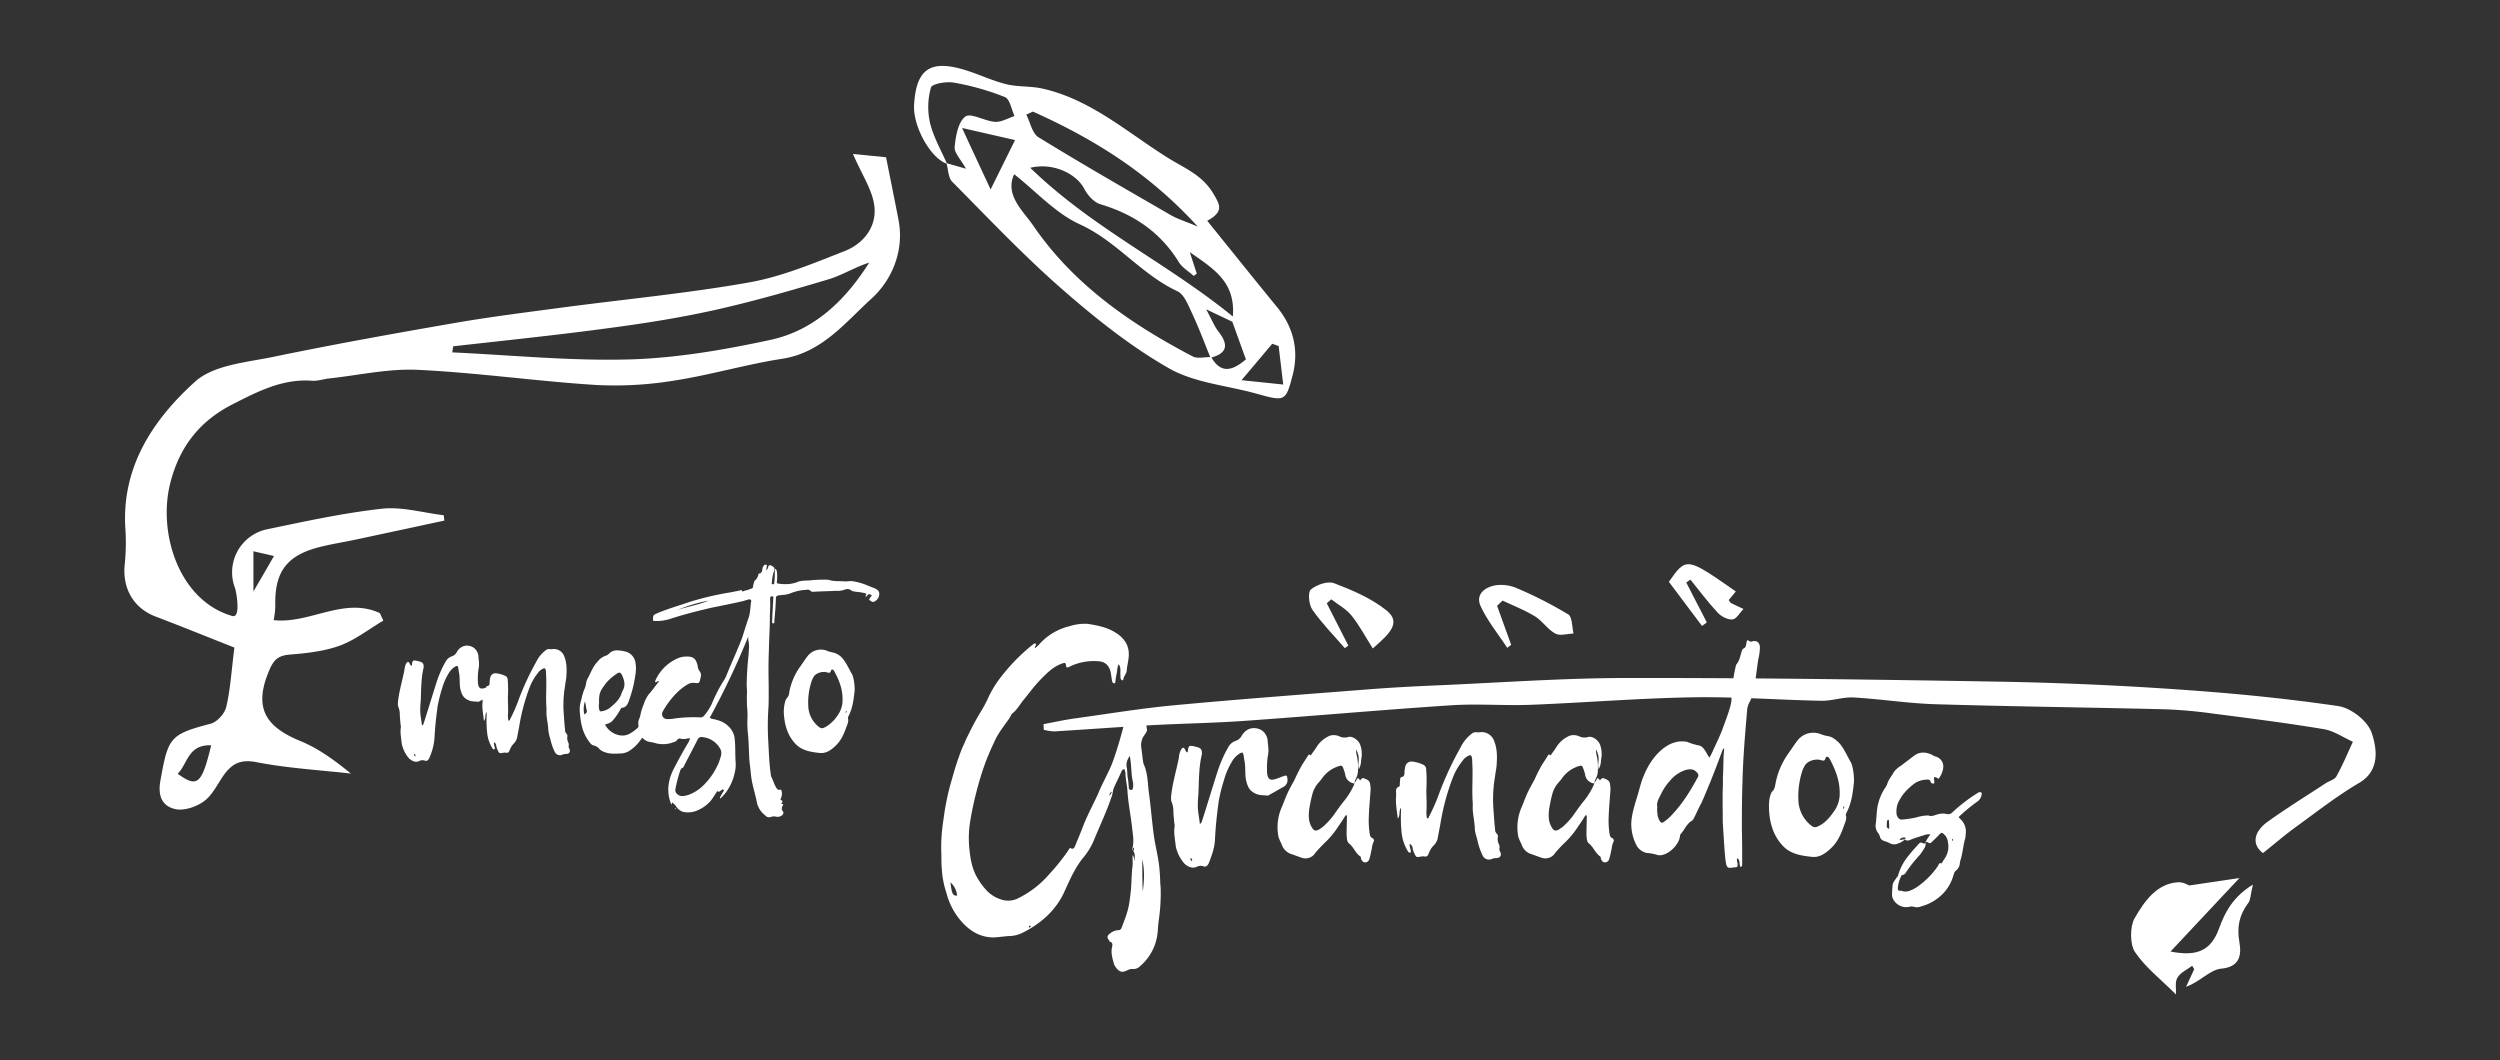
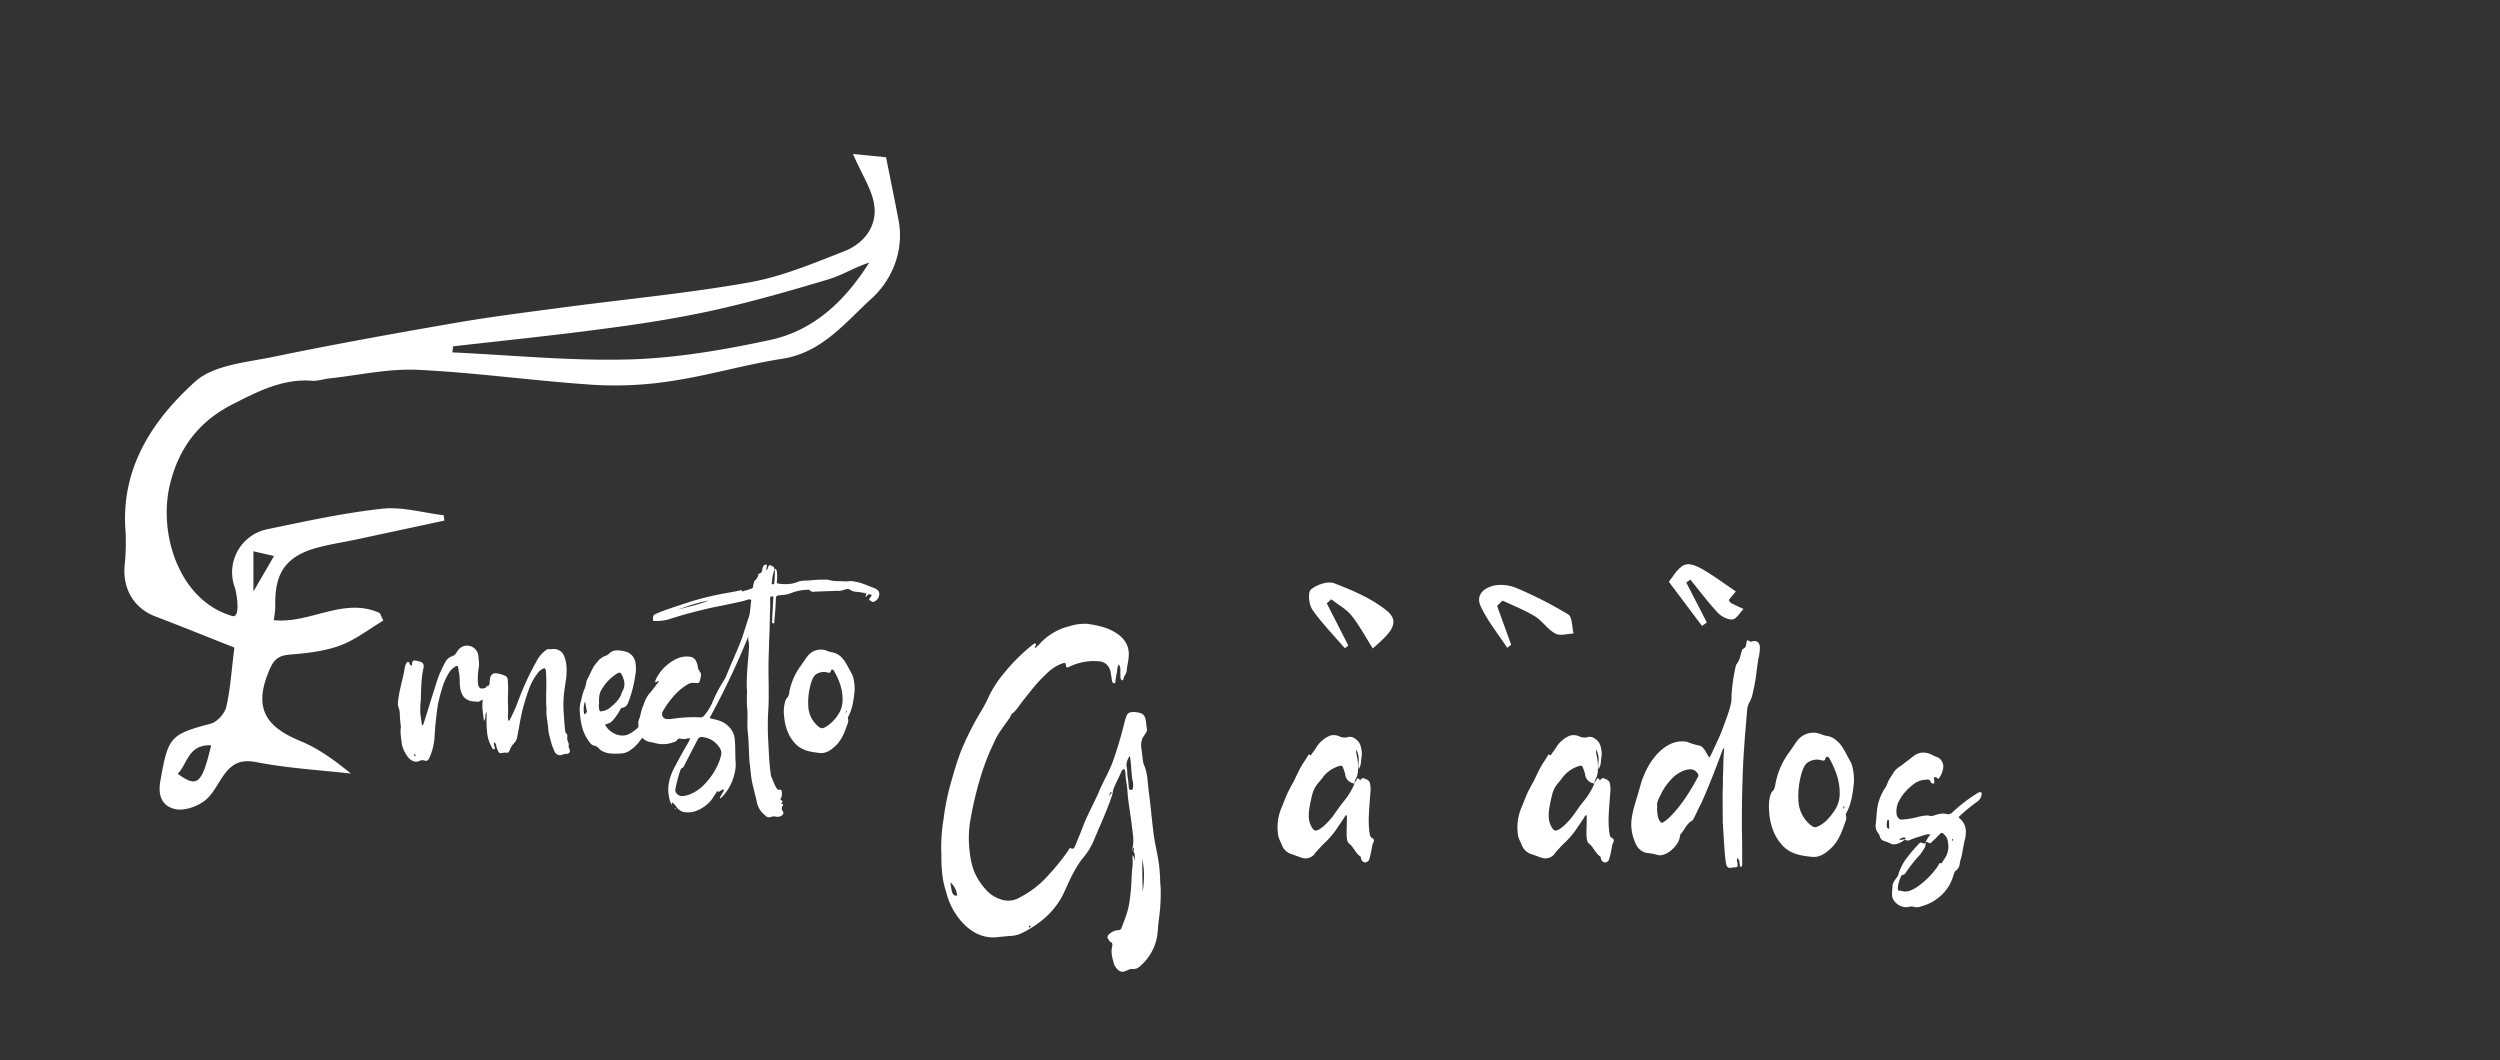
<svg xmlns="http://www.w3.org/2000/svg" id="Capa_1" data-name="Capa 1" viewBox="0 0 1094 464">
  <rect x="0" y="0" width="1094" height="464" fill="#333333" stroke="none" />
  <defs>
    <style>.cls-1{fill:#fff;}</style>
  </defs>
  <title>Ser fusionMesa de trabajo 4</title>
  <path class="cls-1" d="M180.32,290.23c.32-1.16.42-1.26,1.59-1.16.63.11,1.16.32,1.79.42,1.27.43,1.69.85,1.69,2.22a2.19,2.19,0,0,1-.11.84c-1.05,4.65-.95,9.4-1.16,14.05a39.91,39.91,0,0,0-.21,5c.11,1.9.53,3.9.74,5.91.74-.42.74-1.06.95-1.59,1.9-5.91,3.7-11.93,5.6-17.84a47.23,47.23,0,0,1,3.8-8.55,4.91,4.91,0,0,1,2.74-2.32,3.8,3.8,0,0,0,2-1.58A6.37,6.37,0,0,1,201,283.9a4.91,4.91,0,0,1,7.71,1.16,4.43,4.43,0,0,1,.63,2c.11,1.8.53,3.59.11,5.39a28.93,28.93,0,0,0-.32,6v.42c.32,2.43,1.16,2.85,3.38,2.11.95-.32,1.9-.74,2.85-1.06s1.06,0,1.16.95a2.78,2.78,0,0,1-1.69,3.17c-1.69.95-3.27,1.9-4.85,2.75a1.14,1.14,0,0,1-.74.31c-1.59-.21-3.06,0-4.54-.84-2.22-1.06-2.75-2.75-3.27-4.86-.43-2.32-.11-4.64-.53-6.86-.21-.85-.21-1.69-.42-2.43s-.32-.84-1.06-.53a8.38,8.38,0,0,0-3.27,3.38,26.09,26.09,0,0,0-2.64,6.12,66.54,66.54,0,0,0-2,7.92c-.63,4.65-1.16,9.29-1.37,13.94a26.52,26.52,0,0,1-2.22,8.65c-.53,1.16-1.16,1.59-2,1.27a2.94,2.94,0,0,0-2.53.21c-1.59.64-2.86,0-4-.84-.21-.21-.42-.32-.53-.53a13.74,13.74,0,0,1-3.06-6.34c-.21-2.32-.74-4.54-.42-6.86a3.37,3.37,0,0,0-.1-1.47c-.11-1.59-.32-3.07-.32-4.54a8.81,8.81,0,0,0-.74-3.38,6.71,6.71,0,0,1-.11-1.48c.43-4.75,1.8-9.18,2.75-13.83.11-.42.11-.95.21-1.37a6.11,6.11,0,0,1,.84-2.33c.53-.63.85-.63,1.27.11.21.32.21.85,1,1.16A5.11,5.11,0,0,0,180.32,290.23ZM181.8,331c0-.53,0-1-.63-1.05C181.27,330.35,181.17,330.87,181.8,331Z" />
  <path class="cls-1" d="M216.53,327.81c-.74.32-1.06-.31-1.27-.73a16,16,0,0,1-2-5.71,50.84,50.84,0,0,1-.32-8.12v-1.69c-.95,1.26-.11,2.63-1.16,3.9-.32-2.85-.85-5.38-.64-7.92a7.59,7.59,0,0,0,0-1.58c0-.84-.1-1.69,1.06-2.11.32-.11.32-.63.32-1,0-.53.1-1.16.1-1.69a.92.92,0,0,1,.64-.95c.84-.11.84-.63,1-1.16a10.67,10.67,0,0,1,.31-2.64,2.28,2.28,0,0,1,2.43-1.79,12.66,12.66,0,0,1,4.33,1.26,1.83,1.83,0,0,1,.84,1.48,50.68,50.68,0,0,1,.11,7c-.11,2.85.21,5.59,0,8.44a9.92,9.92,0,0,0,.21,2.54c.53.1.63-.32.74-.64a66.09,66.09,0,0,0,3.7-8.44,119.63,119.63,0,0,1,7.81-16.79,13.58,13.58,0,0,1,4-4.85,2.25,2.25,0,0,1,2-.53h.74a4.83,4.83,0,0,1,5.49,3.27c1.16,3,1.06,6,.84,9-.1,1.26-.42,2.42-.52,3.69a49.11,49.11,0,0,0-.63,11.82c.21,2.54.31,5.07.63,7.6a2,2,0,0,0,.52,1.48,1.54,1.54,0,0,1,.43,1.59,4.28,4.28,0,0,0,.42,2.32,2.4,2.4,0,0,1,.21,1.48,1.57,1.57,0,0,0,.21,1.16c.74,1.37.11,2.43-1.37,2.43a4.23,4.23,0,0,0-1.58.31,2.56,2.56,0,0,1-3.49-1.48,23.92,23.92,0,0,1-1.79-5.27,20.65,20.65,0,0,1-.95-4.44c-.11-2.85-1-5.7-.74-8.55,0-.74-.11-1.48-.11-2.11-.21-4.54.22-9-.1-13.41a6.15,6.15,0,0,0-.21-2c-.21-.53-.43-.64-.95-.43a5.52,5.52,0,0,0-2.54,2.12,23,23,0,0,0-3.27,5.59A85,85,0,0,0,227.19,318c-.31,1.59-.63,3.28-.95,5a5.25,5.25,0,0,1-1.37,2.32,8.34,8.34,0,0,0-1.8,2.85c-.52,1.27-.74,1.37-2,1.16-.42,0-.74.11-1.06.11-1.48.31-1.58.21-2.22-1.17a7,7,0,0,1-.63-1.89,1.84,1.84,0,0,0-1-1.59C216,325.91,216.64,326.86,216.53,327.81Z" />
  <path class="cls-1" d="M275.11,321.27A15.38,15.38,0,0,0,281,316.2a68.8,68.8,0,0,0,6.34-9.92,3.88,3.88,0,0,1,.52-.95c.32-.32.64-.53,1.06-.32s.32.53.42.85a6.18,6.18,0,0,1-.84,4.32,67.38,67.38,0,0,1-8.66,14.25,16.89,16.89,0,0,1-4.75,4.33,7.77,7.77,0,0,1-3.17.95c-2.53.11-5.06.32-7.49-.63a8,8,0,0,1-1.9-1.06,4.74,4.74,0,0,0-2.64-1.79c-1-.11-1.69-1.16-2.32-2a18.92,18.92,0,0,1-3-6.65,39.28,39.28,0,0,1-.84-5.91,13.27,13.27,0,0,1,.63-5.38,31.16,31.16,0,0,1,1.16-4.22,10.85,10.85,0,0,0,1.06-3.7,8.93,8.93,0,0,1,.95-2.11c1.16-2.32,2.11-4.86,4-6.76a7.38,7.38,0,0,1,3.8-2.64,4.44,4.44,0,0,0,1.37-1,4.68,4.68,0,0,1,3.38-1.26,14.62,14.62,0,0,1,4.33.74,5.94,5.94,0,0,1,3.69,4.74,16.13,16.13,0,0,1-.1,5.5,53.9,53.9,0,0,1-3,11.61c-.53,1.37-1.27,2.43-2.85,2.53-.32,0-.42.42-.63.63A26.64,26.64,0,0,1,269.2,314c-1.8,2.22-1.8,2.22-4.43,3.07C266.66,320.84,271.52,323,275.11,321.27Zm-18.37-10.45c-.31-1.27-.42-2.64-.74-3.91a10.44,10.44,0,0,0-.31,5.7C256.53,312.19,257,311.66,256.74,310.82Zm5.49-.32c.11.63.43.95,1.06.74a7.75,7.75,0,0,0,3.59-1.48c2-1.69,4-3.38,5-6a7,7,0,0,1,.53-1.37c1.26-2.11.95-4.12.1-6.23s-1.37-2.32-3.16-.95a19.18,19.18,0,0,0-4.54,4.23c-1.17,1.68-2.33,3.06-2.54,5.17a13.9,13.9,0,0,0-.1,3A7,7,0,0,0,262.23,310.5Z" />
  <path class="cls-1" d="M310.58,314.09a2.53,2.53,0,0,0,1.37.53c2.54.52,4.86,1.26,6.65,3.06a8.67,8.67,0,0,1,2.85,5.17c.43,3.38.22,6.86.43,10.35a14.41,14.41,0,0,1-.43,5.17,21.35,21.35,0,0,1-2.32,6.12,19.76,19.76,0,0,1-3.38,4.44c-.21.1-.32.42-.63.42-.21-.42.11-.74.31-1,.22-.53.53-.95.74-1.37s.85-.95.43-1.38-.85.21-1.27.43-.63.63-1.16.31-.53.32-.74.53c-.85,1.27-1.58,2.53-2.53,3.7a16.28,16.28,0,0,1-6.34,4.32,10.67,10.67,0,0,1-5.49.43,5.67,5.67,0,0,1-3.27-2.54,7.39,7.39,0,0,0-1.58-1.58c-.53.21.1.53-.32.84a5.75,5.75,0,0,1-.84-2c-1.38-5.07-.32-9.71,2.11-14.25,2-3.8,4-7.5,6.23-11.19a13.06,13.06,0,0,1,.63-1.38c-.74-.31-1.27,0-1.9.11a6.22,6.22,0,0,1-2.43-.11,1.29,1.29,0,0,0-1.27.43,2.6,2.6,0,0,1-1.79,1.16,12.62,12.62,0,0,1-8.13.31c-1.16-.42-2.53-.31-3.69-.95a5.5,5.5,0,0,1-2.85-3.48,16,16,0,0,1-.64-4.54c0-1.06.64-1.9.85-2.95a21.29,21.29,0,0,1,1.47-4.86,14.77,14.77,0,0,1,2.43-4.75c1.59-1.69,2.75-3.59,4.33-5.39-.74-.42-1.05.53-1.69.32-.1-.53.21-.95.42-1.48a19.14,19.14,0,0,1,9.19-8.86,10.2,10.2,0,0,1,5.91-.74,3.41,3.41,0,0,1,2.22,1.58,10.31,10.31,0,0,1,.84,2.32,4.41,4.41,0,0,0,.95,2.54,2.57,2.57,0,0,1,.42,2.21c-.1.32-.1.74-.21,1.06-.53,1.9-.53,1.9-2.53,1.69a4.83,4.83,0,0,0-3,.63,24.15,24.15,0,0,0-5.17,4.12,37,37,0,0,0-5.7,7.7,2.2,2.2,0,0,0,1.79,3.38,15.65,15.65,0,0,0,3.07-.21,59.9,59.9,0,0,1,11.5-.53,2,2,0,0,0,1.69-.73,23.28,23.28,0,0,0,3.49-5.5,65.43,65.43,0,0,1,5.48-10.45c.22-.42.43-.84.64-1.26,2.21-5.6,4.85-11.09,7-16.79,1-3.06,1.9-6.12,2.95-9.08.74-2.32.64-4.75,1.06-7.07.1-.63-.42-.84-1.16-.74-1.17.32-2.22.74-3.38.95-4.23.95-8.45,1.8-12.67,2.64-5.49,1.27-11,2.64-16.36,4.33a10.59,10.59,0,0,0-1.06.32,19.93,19.93,0,0,1-8.23,1.16c0-.11-.11-.32-.11-.42,0-2,0-2.12,2-3,4.54-1.9,9.29-3.27,13.93-4.86a131.07,131.07,0,0,1,18-4.22c1.48-.31,2.95-.53,4.54-.95.53-.21.32.74.95.53a5,5,0,0,1,1.79-.53l1.59-.63a1,1,0,0,0,1-1,4.48,4.48,0,0,1,.42-1.69c0-.32.1-.74.31-.85a4.52,4.52,0,0,0,1.59-2.74c0-.11.11-.32.21-.32,1.69-.31,1.37-1.79,1.69-2.74.32-.53.42-1.06,1.05-1.16s.85,0,.74.63-.31,1.16-.1,1.9a6.22,6.22,0,0,0,.74-1.69.77.77,0,0,1,1.16-.53c1.58.74,1.79,1.17,1.27,2.64a18.09,18.09,0,0,0-.85,4.75c-.11.43-.21.85.32.85s.74-.21.74-.85a39.35,39.35,0,0,0,.21-4.85c0-.32-.11-.74.21-1.06.53.32.63.84.74,1.48a22.72,22.72,0,0,1,0,3.69c-.21,1.17,0,1.27,1.26,1.38a18.42,18.42,0,0,0,4.75,0,14.52,14.52,0,0,0,2.86-.74c1.68-.74,3.58-.64,5.48-.74a51,51,0,0,1,6.87-.32,7.69,7.69,0,0,1,1.58.11c2.22.74,4.43.42,6.75.63,1.06.11,2.12-.21,3.17-.11a24.85,24.85,0,0,1,6.86,1.9c1.06.43,2.22.85,3.28,1.27,1.47.74,1.9,1.38,1.9,2.53a3.71,3.71,0,0,1-2.22,3.28,1,1,0,0,1-1,0c-.42-.21-.74-.63-1.16-.63-.11-.53.21-.74.42-1.17s.63-.52.63-1.05c-1.26-.64-1.26-.64-2.53.84-.32-.53.21-1,.21-1.48a15.41,15.41,0,0,0-3.8-.73c-1.16-.21-2.22-.11-3.16-.95a2.76,2.76,0,0,0-2.43-.11,8.43,8.43,0,0,1-3.91.53c-3.17.21-6.44.21-9.61.42a1.84,1.84,0,0,1-1.58-.42,1.63,1.63,0,0,0-1.69-.42,20.71,20.71,0,0,0-6.65,1.37,10.52,10.52,0,0,1-3.59.84c-.63.11-1.26.11-2,.21-.95.21-1.17.53-1.17,1.48-.1,3.06-.31,6-.63,9.08a3.76,3.76,0,0,0,0,1.06c0,.31-.1.63-.53.63s-.52-.32-.52-.63c.1-1.38.1-2.85.21-4.23.1-2,.21-4,.31-6,.11-.43.22-.95-.52-.95s-.85.42-.85.95c.11,2.42,0,4.75-.1,7.17,0,5.07-.32,10.14-.43,15.31-.21,5-.21,9.92-.1,15,0,4,.1,8-.21,12a117.5,117.5,0,0,0,0,12.45c.31,5.28.42,10.56,1.26,15.84.95,1.79,1.38,3.8,2.54,5.38a1.14,1.14,0,0,0,1.26.53c.64-.21.74.21.85.74a4.73,4.73,0,0,1-.32,2.95c-.21.32-.42.53,0,.74q1.27.8,0,1.59c.43.31,1.37,0,.74,1a1.91,1.91,0,0,0,.11,2.42c.42.53.21,1.17-.32,1.69a3,3,0,0,1-2.64.64,4,4,0,0,0-2.22.1,2.2,2.2,0,0,1-2.64-.74,9.16,9.16,0,0,1-2.84-3.48,10.6,10.6,0,0,1-.64-1.69c-.63-3.38-1.69-6.65-2.32-10-.42-2.32-.53-4.64-.85-7s-.31-4.53-.42-6.75c-.1-2.64-.21-5.17-.53-7.81a48,48,0,0,1-.1-5.49,33.85,33.85,0,0,0-.21-5.6c0-1.69-.11-3.48,0-5.17.1-1.37-.11-2.75-.11-4.12,0-3.06.21-6,.42-9.08.21-2.11.43-4.22.53-6.33a12.74,12.74,0,0,0-.21-4,5.18,5.18,0,0,1,0-1.8A343.21,343.21,0,0,1,310.58,314.09ZM295.8,354c-.21.32-.32-.1-.42-.21s-.11-.1-.11-.21A.76.76,0,0,1,295.8,354Zm5.39-6.12a18.44,18.44,0,0,0,6.65-4.22,30.71,30.71,0,0,0,6.65-9.82,29.08,29.08,0,0,0,1.05-3.27,4.2,4.2,0,0,0-.42-3,10,10,0,0,0-7.6-5,1.92,1.92,0,0,0-2.33,1.27c-1.89,3.69-3.79,7.28-5.7,11-.21.42-.31.95-.84,1.16s-.84.74-1,1.27a58.91,58.91,0,0,0-2.12,8.23,2.11,2.11,0,0,0,.74,1.9,3,3,0,0,0,2.43.95A11.06,11.06,0,0,0,301.19,347.87Zm9-85.08a70.06,70.06,0,0,0-13.73,4.11C301,265.42,305.72,264.68,310.16,262.79Z" />
  <path class="cls-1" d="M371.27,313.46c-.1.31-.31.63-.21.84.42,1.37-.21,2.54-.63,3.69-1.06,3.07-2.32,6-4.65,8.24-2,1.9-4.22,3.59-7.07,3.27-4-.42-8.13-1.05-11-4.43a16.92,16.92,0,0,1-3.48-6.12,21.83,21.83,0,0,1-1.06-5.07,16.9,16.9,0,0,1,.53-7.28c.21-.32.21-.64.42-.85a4.2,4.2,0,0,0,1.27-2.85,27.67,27.67,0,0,1,4.85-11.3c1.06-1.48,2.12-3.16,3.28-4.64a7.32,7.32,0,0,1,8-2.32,13.67,13.67,0,0,0,2.74.84,7.75,7.75,0,0,1,4.44,2.64c.1.21.32.32.42.53,1.48,1.9,2.43,4.22,3.7,6.33.84,1.59,1.26,5.17,1.16,7.29C373.59,305.86,373.17,309.87,371.27,313.46ZM365,293.61c-.42-.74-1.16-.84-1.37-.11-.32,1.17-.84.95-1.69.74-2.11-.63-5,.32-5.91,2a9.92,9.92,0,0,0-1.05,2.43,29.55,29.55,0,0,0-1.27,10.55,12.19,12.19,0,0,0,4.12,8.45c1.47,1.27,2,1.27,3.69.31a16.58,16.58,0,0,0,5.38-5.48,11.15,11.15,0,0,0,1.8-6.55C368.74,301.42,367.15,297.51,365,293.61Zm5.07,18.26c0,.11.21.11.21,0s.32-.53.11-.84C370,311.24,370.11,311.56,370.11,311.87Z" />
  <path class="cls-1" d="M102.57,283.38c-11.53-4.55-23-9.21-34.59-13.62C58.23,266,53.29,257.1,54.65,246.33a95.53,95.53,0,0,0,.14-16.14C53.55,203.6,67.35,183.3,85.39,167c8.11-7.32,22.43-8.4,34.24-10.85,26.31-5.45,52.76-10.2,79.23-14.79,15.65-2.71,31.43-4.68,47.17-6.78,27.29-3.63,54.76-6.2,81.83-11,14.29-2.54,28.11-8.36,41.75-13.71,8.37-3.29,14.14-10.7,13-19.79-.87-7-5.39-13.51-9.35-22.72l14.48,1.45c1.95,9.82,3.77,18.63,5.46,27.47,2.62,13.7-3.13,26.53-11.83,34.39C370,141,359.68,154.35,342.3,157c-15.9,2.46-31.47,7.11-47.38,9.56a159.6,159.6,0,0,1-34.5,1.88c-25.91-1.66-51.7-5.37-77.61-6.6-12.87-.61-25.91,2.38-38.86,3.78-2.49.27-5,1.18-7.43,1-12.85-1-24,4.83-34.57,10.21-13.85,7-23.2,17.88-27.43,34.53-5.55,21.84,3.74,51.47,27.12,58.2,3.82,1.1,1.83-10.21,1.28-12a2.91,2.91,0,0,0-.12-.35,19.23,19.23,0,0,1,14-25.58c16.67-3.46,33.38-7.14,50.27-9,8.82-1,18.06,1.77,27.11,2.84l.27,2.34Q175,232,155.42,236.18c-5.27,1.12-10.61,1.93-15.81,3.27-14.33,3.7-19.59,11-19.13,26a39.72,39.72,0,0,1-.72,5.92c15.79,1.75,30.75-10.35,46.45-3.08l1.53,3.28c-6.3,3.73-12.24,8.46-19,10.94s-14.52,3.35-21.91,3.93c-6.14.48-7.64,3.26-9.79,8.86-6.1,15.84.69,23.35,14.45,29,7.86,3.22,14.93,8.39,22.06,14.21-13.82-1.55-27.79-2.34-41.41-5-6.55-1.27-10.27.49-13.72,5-3,4-5.14,9.09-9,12-3.4,2.56-9,4.46-12.88,3.52-5.1-1.22-7.65-5.12-6.36-12.33,3.4-18.93,4-20.29,22-25,2.8-.74,6.14-4.42,6.82-7.31C100.8,301.78,101.24,293.9,102.57,283.38Zm95.71-131.83-.35,2.66c25.87,1.18,51.78,3.81,77.59,3.07,20.56-.58,41.23-4.17,61.41-8.49,19.43-4.16,33.06-17.42,43.43-33.87-6.29,2-11.82,5.53-17.86,7.33-16.42,4.91-32.92,9.67-49.64,13.4-15.5,3.45-31.26,5.93-47,8C243.37,146.69,220.8,149,198.28,151.55ZM92.42,326.14c-10.2-.42-10.31,8.19-14.67,12.45C86.37,344.84,88.28,343.24,92.42,326.14Zm18.48-67.31c3.55-6.09,6.07-10.42,9-15.52l-9-2.07Z" />
-   <path class="cls-1" d="M456.67,316.88c4.51-.84,9-1.85,13.53-2.48,14.54-2,29.07-4.42,43.66-5.78,28.48-2.66,57-4.78,85.5-7,9.95-.78,19.93-1.29,29.89-1.72,27.38-1.19,54.77-3.17,82.15-3.21,54.36-.08,108.72.66,163.07,1.6q39.31.68,78.61,3.41c23.45,1.6,46.9,3.86,70.18,7.29,5.44.8,12.8,6.37,14.61,11.76,2.25,6.71,3.76,16.42-5.5,21.85-9.59,5.61-18.54,12.64-27.66,19.25-4.79,3.48-9.34,7.39-14.41,11.44-4.69-3.33-4.55-9,2.06-13.72,8.27-5.94,16.88-11.26,25.36-16.82,1.59-1.05,3.89-1.55,4.74-3.09,2.68-4.82,4.82-10,7.17-15.07-4.24-1.89-8.34-4.78-12.73-5.51-16.14-2.68-32.37-4.75-48.59-6.83a204.94,204.94,0,0,0-21.38-1.88c-33.31-.82-66.62-1.2-99.91-2.2-12-.35-23.91-2.28-35.88-2.95-4.68-.26-9.44,1.53-14.14,1.44-18.83-.37-37.67-1.83-56.49-1.51-23.55.4-47.08,2.35-70.63,3.27-11.59.45-23.24-.55-34.81.21C605,310.6,575,313.3,545,315.42c-13.8,1-27.65,1.17-41.46,1.94-14.06.78-28.11,1.85-42.16,2.7a22.35,22.35,0,0,1-4.61-.69C456.7,318.54,456.69,317.71,456.67,316.88Z" />
-   <path class="cls-1" d="M414.41,71.68C407.33,69.38,399.49,55.42,400,46c.87-15.83,7.14-20.12,22.63-15.26,6,1.87,11.68,4.62,17.72,6.11,5.12,1.26,10.67.75,15.84,1.92,21.11,4.75,37,19.09,54.7,30.19,7.16,4.5,15.13,7.5,20,15.66,2.93,5,4.87,7.94-2.61,12,10.51,13,20.41,25.39,30.47,37.65,7.32,8.94,9.77,19.07,6.86,30.09-3,11.49-3.36,11.36-16,7.85s-26.89-4.67-38-11c-16.74-9.54-32.16-21.84-46.74-34.58-16.9-14.76-32.38-31.16-48.21-47.13-1.75-1.77-1.69-5.34-2.48-8.09,2.36.66,4.73,1.34,8.52,2.42-2.29-4.15-5.19-7-4.94-9.48.46-4.72,1.48-10.94,4.67-13.33,2.39-1.78,8.5,2,13,2.3,2.79.17,5.69-1.62,8.54-2.53-1.37-2.88-2.05-7.44-4.23-8.32a113,113,0,0,0-22.36-6.32c-3.28-.59-9.59.54-10,2.17A31.21,31.21,0,0,0,407,53.83C408.47,60,411.84,65.75,414.41,71.68ZM530,156.25c4.4,7.64,9.49,5.85,15.21,1-2-5.45-3.89-10.79-5.94-16.46l-11.45-5.44c2.45,4.5,3.58,7.45,5.44,9.84,4.46,5.71,3.8,9.49-3.54,11.36-2.62-6.4-5-12.89-7.94-19.14-1.72-3.65-3.51-8.59-6.62-10-15.83-7.38-26.48-21.88-42.6-29.23-10.63-4.84-19.12-14.36-28.76-21.94-4.22,9.1,3.88,16,8.31,22.43,17.58,25.73,42.57,43.05,69.8,57.29C524.05,157.09,527.26,156.19,530,156.25Zm-6.27-36.51-1.37,1c-2.2-2-5-3.62-6.48-6-8.08-13.13-19.72-21-34.35-25.36-2.83-.84-5.64-4-7.08-6.79C471,75.94,460.67,71,450.85,73.43c27,26.3,60.24,41.86,88.64,65.08,1.25-15.18-8.42-20.88-18.85-28.18C522,114.48,522.86,117.11,523.71,119.74ZM452,48.83l-2.9,1.31c1.73,3.38,2.58,8.21,5.34,9.92C473.53,71.8,493,82.94,512.35,94.14c2.95,1.7,6.3,2.7,11.78,5C502.58,75.51,478.35,60.65,452,48.83ZM421,56c5,10.85,8.76,18.87,12.49,26.9l10.7-21.61ZM543.3,166.37l18.24,1.9q-1-8.43-2-16.84l-2.81-1Z" />
-   <path class="cls-1" d="M958.09,387.48l21.9-3.27-30.17,32.18c11.56,2.28,17.73-.32,21.28-10.2,2.57-7.16,6.24-13.89,14.76-19.08-1.05,4.46-1,6.69-2,8-3.83,5.09-5.12,10.33-3.9,17.19,1.1,6.18-.22,10.88-8,11.59-4.88.45-9.4,5.88-15.33,7.92,1.19-2.57,2.38-5.13,3.56-7.7l-.9-1.48c-2.23,1.7-5.11,2.92-6.49,5.27-1.13,1.93-.47,5.21-.57,7.29-6.74-6.72-13.38-11.79-18-18.63-2.18-3.23-2.21-11.08-.18-14.63,4.35-7.61,9.79-15.32,19.08-15.85C955.31,385.92,957.53,387.31,958.09,387.48Z" />
  <path class="cls-1" d="M600.73,283.76c-3.35-5.29-5.92-10.21-9.34-14.44-2.32-2.86-5.85-4.74-8.84-7.06L580.6,264q4.71,9.26,9.43,18.51l-1.54,1.13c-4.8-5.56-10-10.83-14.19-16.81-1.55-2.21-2.07-7.66-.68-8.85,2.49-2.13,7.42-3.83,10.21-2.76,8,3.06,16.24,6.57,22.84,11.85C613.57,272.56,607.76,277.56,600.73,283.76Z" />
  <path class="cls-1" d="M655.13,265.11l6.16,17.07-1.73,1.31c-3.94-6-8.57-11.7-11.59-18.14-2.48-5.3,1.88-8.46,6.62-9.25a17.66,17.66,0,0,1,9.53,1.44,178,178,0,0,1,22.13,11.32c1.81,1.13,1.62,5.49,2.34,8.37-2.7.08-5.93,1.15-8,0-3.34-1.8-5.63-5.5-8.9-7.52-4.45-2.73-9.41-4.64-14.16-6.9Z" />
  <path class="cls-1" d="M730.3,254.6c7.68-10.88,7.68-10.88,29.29,4.23-1.06,1.29-2.1,2.53-3.11,3.75.37.49.62,1.11,1.06,1.33,1.76.92,3.58,1.72,5.39,2.56-1.58,1.63-3.06,4.44-4.77,4.6-2.11.19-5-1.32-6.53-3-4.24-4.56-8-9.59-11.91-14.43l-1.82,1.27,9,17.45-2.09,1.56Z" />
  <path class="cls-1" d="M495.72,370.47c.58-3.21-.15-6.28-.44-9.35-.59-5-1.61-9.94-1.9-14.91-.15-2.63-.88-5.26-.88-8a6.37,6.37,0,0,0-.44-1.6c-.88,0-1.17.58-1.46,1.31-1,2.34-2.19,4.53-3.22,7-.43,1-.43,2.34-.87,3.5-2.19,6.58-5.26,13-7.89,19.44a30,30,0,0,1-4.83,7.74c-3.36,4.24-5.55,9.21-7.74,14-3.65,8.48-10.23,14.32-18.27,18.42a13.55,13.55,0,0,1-6.43,1.6c-2,.15-4.09.44-6.13.59-5.27.14-9.65-2.05-13.3-5.7a30,30,0,0,1-7.75-13.74,39.68,39.68,0,0,1-2-10.08c-.3-3.07-.15-6-.3-8.91a77.53,77.53,0,0,1,1-13.16,110.51,110.51,0,0,1,3.07-15.49c1.16-3.94,2.19-7.89,3.65-11.83a45,45,0,0,1,2.48-6.14c.44-1.17,1-2.34,1.61-3.51a118.8,118.8,0,0,1,5.7-10.52,53.11,53.11,0,0,0,3.36-6.43,49.6,49.6,0,0,1,6.58-10.08,81,81,0,0,1,12.86-12.72c.29-.14.44-.44,1-.29.58.73-.58,1.32-.29,2.05a15.2,15.2,0,0,0,2.19-2.05,25.8,25.8,0,0,1,13-7.6,21.38,21.38,0,0,1,8-1c4.53.73,8.92,1.61,12.72,4.24,3.5,2.34,5.55,5.7,5.11,10.23-.15,2-.73,4.09-.88,6.13-.14,1.32-1.31,2.34-1.46,3.66-.14.73-.73.43-1,0-.44-.59-.15-1.32-.29-2.05-.15-1.46.44-2.92-.73-4.53-.73,1.32-.59,2.78-.88,3.95a30.76,30.76,0,0,0-.58,3.65c0,.29,0,.73-.59.73a1,1,0,0,1-.73-.58,5.11,5.11,0,0,1-.29-1.46c-.15-.88-.3-1.9-.44-2.78-.58-2.78-2.34-4.68-5.26-4.82a24.17,24.17,0,0,0-12,2,8.76,8.76,0,0,1-1.76.73c-.14-.14-.44-.14-.44-.29-.29-2-.29-2-2.19-1.32-3.5,1.32-6,3.8-8.47,6.29-3.22,3.21-5.7,6.72-8.48,10.08-1.46,1.9-2.63,4-4.53,5.41-.58.58-.73,1.46-1.32,2.19-2.33,3.36-5,6.58-6.57,10.38a102.67,102.67,0,0,0-5.7,14.46,153.65,153.65,0,0,0-4.68,19.59,45.82,45.82,0,0,0-.44,12.56c.44,4.39,1.17,8.92,3.66,13a28.31,28.31,0,0,0,4.38,5.7,14.53,14.53,0,0,0,5.56,3.36,9.78,9.78,0,0,0,8.32-.73,43.14,43.14,0,0,0,13.16-10.38,91.66,91.66,0,0,0,8.18-10.23c.29-.43.59-1.31,1-1,1.76.73,1.76-.73,2.2-1.46,1-2.48,2-4.82,2.92-7.16,1.9-5.26,4.68-10.23,7-15.34,2-5,4.83-9.5,6.58-14.47s3.21-9.94,4.53-15.06a33.79,33.79,0,0,1,1-3.65c.59-1.9,1.17-2.34,3.22-2.48h.43c3.95.44,4.83,1,5.27,5.26,0,1.17.58,2.63.14,3.36s-1,1.61-1.61,2.49a7.82,7.82,0,0,0-.73,4.38c.3,1.9.44,3.8.73,5.7a7.57,7.57,0,0,0,.44,1.9c1.76,3.94,1.61,8.18,2.2,12.42.87,6.28,1.31,12.57,2.19,18.85.73,5.11,2.19,10.08,2.48,15.34.29,2.34.15,4.68.44,6.87a77.19,77.19,0,0,1-.15,8.33c-.14,2.63-.58,5.41-.87,8-.15,1.17-.15,2.34-.3,3.65a22,22,0,0,1-7.6,14.61,4.07,4.07,0,0,1-3.35,1.32c-1.17-.15-2.2.59-3.07.88-1.61.73-2.78.14-3.8-1a11.86,11.86,0,0,1-1.17-1.75c-.73-2.63-1.61-5.26-.88-8,.15-.87.15-1.6-.73-2a.39.39,0,0,1-.44-.44c-1.31-1.46-1.17-2.34.58-3.51a5.73,5.73,0,0,1,3.07-1.17,1.47,1.47,0,0,0,1.61-1c1.32-3.51,2.78-7,3.36-10.81a80.2,80.2,0,0,0,1-10.38c.14-1.9.14-3.8.44-5.7.14-1.46,0-3.07,0-5,.87,1,.58,1.76,1,2.63-.15-1.6.29-2.92-.59-4.24.15-.58.59-1.16-.14-1.75a4.08,4.08,0,0,0,.14,1.9A2.45,2.45,0,0,1,495.72,370.47Zm-79.79,15.64a29.09,29.09,0,0,0,.58,3.8c.29,1.16.73,2.19,2.34,2A9,9,0,0,0,415.93,386.11ZM450.71,405c-.15.14-.44.29-.44.43s-.15.44.14.44.59-.14.59-.44S451,405,450.71,405Zm35.65-58.6a3.21,3.21,0,0,0-1,1.9C486.07,347.38,486.65,347.09,486.36,346.36Zm6.72-10.52c.3,1.46.15,3.07.44,4.53s.29,2.63.44,3.94c0,.59,0,1.17.88,1.32s.88-.73,1-1.32a7.33,7.33,0,0,0-.29-3.07c-.59-3.5-.44-7-1.17-10.52C493.38,332.33,492.65,333.94,493.08,335.84ZM499.81,376c.14,4.68,0,9.5.29,14.18C500.68,385.37,501,380.7,499.81,376Z" />
-   <path class="cls-1" d="M519.89,327.82c.38-1.39.51-1.52,1.9-1.39.77.12,1.4.38,2.16.51,1.52.5,2,1,2,2.66a2.7,2.7,0,0,1-.13,1c-1.27,5.58-1.14,11.29-1.39,16.86a48.63,48.63,0,0,0-.26,6c.13,2.28.64,4.69.89,7.1.89-.51.89-1.27,1.14-1.9,2.28-7.1,4.44-14.33,6.72-21.43a57.38,57.38,0,0,1,4.56-10.26,5.93,5.93,0,0,1,3.3-2.79,4.53,4.53,0,0,0,2.41-1.91,7.72,7.72,0,0,1,1.52-2c2.54-2.67,7.61-2,9.26,1.39a5.38,5.38,0,0,1,.76,2.41c.12,2.15.63,4.31.12,6.47a35,35,0,0,0-.38,7.22v.51c.38,2.91,1.4,3.42,4.06,2.53,1.14-.38,2.28-.88,3.42-1.26s1.27,0,1.4,1.14a3.34,3.34,0,0,1-2,3.8c-2,1.14-3.93,2.28-5.83,3.3a1.41,1.41,0,0,1-.89.38c-1.9-.26-3.68,0-5.45-1-2.66-1.26-3.3-3.29-3.93-5.83-.51-2.79-.13-5.58-.64-8.24-.25-1-.25-2-.5-2.92s-.38-1-1.27-.63a10,10,0,0,0-3.93,4.06,31.23,31.23,0,0,0-3.17,7.35,80.22,80.22,0,0,0-2.41,9.51c-.76,5.58-1.39,11.16-1.65,16.73-.12,3.68-1.39,7.1-2.66,10.4-.63,1.39-1.39,1.9-2.41,1.52a3.53,3.53,0,0,0-3,.25c-1.9.77-3.42,0-4.82-1-.25-.25-.51-.38-.63-.63a16.39,16.39,0,0,1-3.68-7.61c-.25-2.79-.89-5.45-.51-8.24a4.16,4.16,0,0,0-.12-1.78c-.13-1.9-.38-3.67-.38-5.45a10.63,10.63,0,0,0-.89-4.05,8.26,8.26,0,0,1-.13-1.78c.51-5.7,2.16-11,3.3-16.61.13-.5.13-1.14.25-1.64a7.34,7.34,0,0,1,1-2.79c.63-.76,1-.76,1.52.12.25.38.25,1,1.14,1.4A6.39,6.39,0,0,0,519.89,327.82Zm1.78,48.94c0-.63,0-1.14-.76-1.27C521,376,520.91,376.63,521.67,376.76Z" />
  <path class="cls-1" d="M593.55,341.39c.63-1.14.76-1.14,1.64.12.51-.63.89-1.26,1.78-.88s2.28.76,2.53,2.15a12.58,12.58,0,0,1,.26,3.17c-.26,3.68-.64,7.48-.76,11.29a38,38,0,0,0,.38,7.6c.12.76.25,1.52,1.14,1.9a1.2,1.2,0,0,1,.51,1.78c-.64,1.27-.64,2.66-1,4.06a30.2,30.2,0,0,1-.76,3.16,2,2,0,0,1-1.77,1.65c-.89,0-1.53-.5-1.91-1.65-.12-.38,0-.88-.38-1-2.15-1.52-2.91-4.18-4.94-5.7-.89-.77-.89-2.41-1-3.68,0-2.54.13-5.07.13-7.61v-.89c-.63-.25-.76.26-1,.64-.89,1.39-1.78,2.79-2.79,4.18a37.43,37.43,0,0,1-5.33,6.59,59.87,59.87,0,0,0-4.69,4.95,5,5,0,0,1-4.31,2.41,6.34,6.34,0,0,1-1.65-.26l-4.18-1.52a6.55,6.55,0,0,1-4.44-3.93c-.63-1.65-1.64-3.17-1.77-5.07a21.86,21.86,0,0,1,1.39-11c.89-2,1.65-4.18,2.54-6.21,1-2.28,2.28-4.44,3.42-6.59a69.51,69.51,0,0,1,3.42-6.72c.89-1.27,1.65-2.54,2.54-3.93.13-.13.25-.38.38-.26.89.89.89-.12,1.27-.5a30.65,30.65,0,0,0,2.28-3.3,12.86,12.86,0,0,1,5.58-4.44,6,6,0,0,1,4.18.38,5.23,5.23,0,0,0,3.68.26c1.77-.64,4.56,1.27,5.32,3.42a11.7,11.7,0,0,1,.38,6.59,8.23,8.23,0,0,1-1,4.06,8,8,0,0,1-.13-2.92,9.94,9.94,0,0,0,0-2.78,11.44,11.44,0,0,0-1-2.92,5.63,5.63,0,0,0,.13,2.15,23.06,23.06,0,0,1,.63,6.6,8,8,0,0,1-1.14,4.43,2.81,2.81,0,0,0-.26,1.78.45.45,0,0,0-.38-.13,4.44,4.44,0,0,1-3.8-3.93,18.62,18.62,0,0,0-.76-2.41c-.51-1.52-.76-1.64-2.28-1.14a14.11,14.11,0,0,0-6.59,4.57c-.51.76-1.15,1.52-1.78,2.28a12.36,12.36,0,0,0-3,5.45,66,66,0,0,0-1.4,6.85c-.25,2.53-.25,4.81.89,7s1.9,2.53,4.06,1.14a3.56,3.56,0,0,1,.89-.63,33.91,33.91,0,0,0,4.56-4.82c1.65-2.28,3.17-4.57,4.94-6.72a31.16,31.16,0,0,0,4.57-7.61A8.08,8.08,0,0,1,593.55,341.39Z" />
-   <path class="cls-1" d="M617.38,373c-.89.38-1.27-.38-1.52-.89a19.23,19.23,0,0,1-2.41-6.85,61.88,61.88,0,0,1-.38-9.76v-2c-1.14,1.52-.13,3.17-1.4,4.69-.38-3.42-1-6.46-.76-9.51a9.28,9.28,0,0,0,0-1.9c0-1-.13-2,1.27-2.53.38-.13.38-.76.38-1.14,0-.64.13-1.4.13-2a1.1,1.1,0,0,1,.76-1.14c1-.13,1-.76,1.14-1.4a12.52,12.52,0,0,1,.38-3.17,2.74,2.74,0,0,1,2.91-2.15,15.15,15.15,0,0,1,5.2,1.52,2.17,2.17,0,0,1,1,1.77,61.54,61.54,0,0,1,.12,8.37c-.12,3.42.26,6.72,0,10.14a12.59,12.59,0,0,0,.26,3.05c.63.12.76-.38.88-.76a78.87,78.87,0,0,0,4.44-10.15,145.82,145.82,0,0,1,9.38-20.15A16.47,16.47,0,0,1,644,321.1a2.76,2.76,0,0,1,2.41-.63h.89a5.8,5.8,0,0,1,6.59,3.93c1.39,3.55,1.27,7.23,1,10.78-.12,1.52-.5,2.91-.63,4.43a59.07,59.07,0,0,0-.76,14.2c.25,3,.38,6.09.76,9.13a2.42,2.42,0,0,0,.63,1.78,1.8,1.8,0,0,1,.51,1.9,5.22,5.22,0,0,0,.51,2.79,2.9,2.9,0,0,1,.25,1.77,1.87,1.87,0,0,0,.25,1.4c.89,1.64.13,2.91-1.64,2.91a5.2,5.2,0,0,0-1.91.38,3.06,3.06,0,0,1-4.18-1.77,28.74,28.74,0,0,1-2.15-6.34c-.38-1.78-1.15-3.43-1.15-5.33-.12-3.42-1.14-6.84-.88-10.27,0-.88-.13-1.77-.13-2.53-.25-5.45.25-10.78-.13-16.1a7.51,7.51,0,0,0-.25-2.41c-.25-.63-.51-.76-1.14-.51a6.61,6.61,0,0,0-3,2.54,27.28,27.28,0,0,0-3.93,6.72,101.43,101.43,0,0,0-5.71,21.3c-.38,1.9-.76,3.93-1.14,5.95a6.24,6.24,0,0,1-1.65,2.79,9.77,9.77,0,0,0-2.15,3.43c-.64,1.52-.89,1.64-2.41,1.39-.51,0-.89.13-1.27.13-1.77.38-1.9.25-2.66-1.4a7.85,7.85,0,0,1-.76-2.28,2.22,2.22,0,0,0-1.27-1.9C616.74,370.67,617.5,371.81,617.38,373Z" />
  <path class="cls-1" d="M698.51,341.39c.63-1.14.76-1.14,1.65.12.5-.63.88-1.26,1.77-.88s2.28.76,2.54,2.15a13.07,13.07,0,0,1,.25,3.17c-.25,3.68-.63,7.48-.76,11.29a38,38,0,0,0,.38,7.6c.13.76.25,1.52,1.14,1.9a1.2,1.2,0,0,1,.51,1.78c-.63,1.27-.63,2.66-1,4.06a25.89,25.89,0,0,1-.76,3.16,2,2,0,0,1-1.77,1.65c-.89,0-1.52-.5-1.9-1.65-.13-.38,0-.88-.38-1-2.16-1.52-2.92-4.18-4.95-5.7-.88-.77-.88-2.41-1-3.68,0-2.54.13-5.07.13-7.61v-.89c-.64-.25-.77.26-1,.64-.89,1.39-1.77,2.79-2.79,4.18a37.37,37.37,0,0,1-5.32,6.59,58.24,58.24,0,0,0-4.69,4.95,5,5,0,0,1-4.31,2.41,6.27,6.27,0,0,1-1.65-.26l-4.19-1.52a6.56,6.56,0,0,1-4.43-3.93c-.64-1.65-1.65-3.17-1.78-5.07a21.86,21.86,0,0,1,1.4-11c.88-2,1.65-4.18,2.53-6.21,1-2.28,2.28-4.44,3.43-6.59a65.25,65.25,0,0,1,3.42-6.72c.89-1.27,1.65-2.54,2.53-3.93.13-.13.26-.38.38-.26.89.89.89-.12,1.27-.5a30.65,30.65,0,0,0,2.28-3.3,12.92,12.92,0,0,1,5.58-4.44,6,6,0,0,1,4.19.38,5.2,5.2,0,0,0,3.67.26c1.78-.64,4.57,1.27,5.33,3.42a11.79,11.79,0,0,1,.38,6.59,8.36,8.36,0,0,1-1,4.06,7.74,7.74,0,0,1-.12-2.92,10.77,10.77,0,0,0,0-2.78,11.51,11.51,0,0,0-1-2.92,5.84,5.84,0,0,0,.13,2.15,22.71,22.71,0,0,1,.63,6.6,8,8,0,0,1-1.14,4.43,2.81,2.81,0,0,0-.25,1.78.46.46,0,0,0-.38-.13,4.45,4.45,0,0,1-3.81-3.93,16,16,0,0,0-.76-2.41c-.5-1.52-.76-1.64-2.28-1.14a14.11,14.11,0,0,0-6.59,4.57,27.22,27.22,0,0,1-1.78,2.28,12.36,12.36,0,0,0-3,5.45,66,66,0,0,0-1.39,6.85c-.26,2.53-.26,4.81.89,7s1.9,2.53,4,1.14a4,4,0,0,1,.89-.63,32.82,32.82,0,0,0,4.56-4.82c1.65-2.28,3.17-4.57,4.95-6.72a31.12,31.12,0,0,0,4.56-7.61A9.5,9.5,0,0,1,698.51,341.39Z" />
  <path class="cls-1" d="M749.6,328.46c1.52-3.3,3.17-6.6,4.44-10.15s2.78-7.22,3.55-11a19.9,19.9,0,0,0,.12-2.78,77.94,77.94,0,0,1,1.9-13.19c.13-.25.13-.51.26-.63,1.52-1.78,1.65-3.93,2.41-6a3.34,3.34,0,0,1,.38-.76c1.52-.51,1.39-1.78,1.64-2.92s.26-1,1.4-.38a1.21,1.21,0,0,0,1.14,0c1.9-.51,3.17.51,3.3,2.54a22,22,0,0,1-.64,4.94c-.76,4.31-1,8.62-2,12.93-.5,2.16-.76,4.31-2,6.34a9.46,9.46,0,0,0-1,3.93c-.89,10.4-1.77,20.79-2,31.19-.25,6.84-.25,13.56-.25,20.41.13,4.94.13,10,.13,15,0,.63,0,1.14-.64,1.52-.89-1.14,0-2.91-1.52-3.93-.38,1,.13,1.78.13,2.54.12,1.26,0,1.39-1.27,1.52a3.69,3.69,0,0,0-1.14.12c-1.78.26-2.28-.12-2.66-2-.51-3.17-.64-6.47-.89-9.64-.13-2.79-.38-5.7-.51-8.49,0-4.82-.13-9.76,0-14.58.13-2,0-4.06.13-6.09.13-2.79.13-5.58.25-8.24.13-1.14.13-2.15.26-3.17-.64.13-.64.51-.77.89-1.9,4.94-3.67,9.89-5.7,14.71-1.14,2.79-2.28,5.57-3.55,8.36-1.27,2.29-2.28,4.82-3.55,7.1a1.55,1.55,0,0,1-.63.64c-2.16,1.26-3.05,3.67-4.57,5.45a2.1,2.1,0,0,0-.63,1.52c-.51,3.55-4.82,7.86-8.62,8.11a3.3,3.3,0,0,1-1.14-.12,19.89,19.89,0,0,0-4.69-.89,6.64,6.64,0,0,1-4.82-3.93,19.88,19.88,0,0,1-2-9c.13-3.81,1.27-7.23,2.28-10.78.89-2.66,1.52-5.45,2.41-8.11,1.9-5.33,4.69-10.14,9-13.69,3-2.41,6.47-3.81,10.4-3.17a.78.78,0,0,1,.5.12,27.81,27.81,0,0,0,5,1.52c1.39.26,2.15,1.4,2.92,2.54.5.89,1,1.78,1.64,2.79A19.2,19.2,0,0,0,749.6,328.46Zm-24.47,25.61c.13,1.9.13,3.67,1.27,5.32.5.76.89.76,1.52.38a18.81,18.81,0,0,0,3.8-3.3c4.57-4.81,8-10.39,11.16-16.22a1.57,1.57,0,0,0-.25-2.16c-1.4-1.65-3-1.65-5-1.14a14.54,14.54,0,0,0-6.72,4.56,23.92,23.92,0,0,0-4.06,6c-.88,1.78-2,3.55-1.64,5.45C725.26,353.43,725.13,353.81,725.13,354.07Z" />
  <path class="cls-1" d="M808,355.71c-.13.38-.38.76-.26,1,.51,1.65-.25,3-.76,4.44-1.26,3.67-2.79,7.22-5.58,9.88-2.4,2.29-5.07,4.31-8.49,3.93-4.82-.5-9.76-1.26-13.18-5.32a20.14,20.14,0,0,1-4.19-7.35,26.44,26.44,0,0,1-1.27-6.09c-.25-3-.38-6,.64-8.75.25-.38.25-.76.51-1,1.14-.89,1.26-2.16,1.52-3.42a33.22,33.22,0,0,1,5.83-13.57c1.27-1.77,2.53-3.8,3.93-5.58a8.81,8.81,0,0,1,9.63-2.79,16.69,16.69,0,0,0,3.3,1c2.16.25,3.8,1.65,5.32,3.17.13.25.38.38.51.63,1.78,2.28,2.92,5.07,4.44,7.61,1,1.9,1.52,6.21,1.39,8.75C810.83,346.59,810.32,351.4,808,355.71Zm-7.48-23.83c-.51-.89-1.4-1-1.65-.13-.38,1.4-1,1.14-2,.89-2.53-.76-6,.38-7.1,2.41a12.18,12.18,0,0,0-1.27,2.91A36,36,0,0,0,787,350.64a14.65,14.65,0,0,0,5,10.14c1.77,1.53,2.41,1.53,4.43.39,2.79-1.53,4.69-4.06,6.47-6.6a13.4,13.4,0,0,0,2.15-7.86C805,341.26,803.09,336.57,800.56,331.88Zm6.08,21.93c0,.13.26.13.26,0s.38-.63.12-1C806.52,353.05,806.64,353.43,806.64,353.81Z" />
  <path class="cls-1" d="M844.77,365.16c-1.47-.32-2.63.31-3.78.63-1.68.52-3.36,1-4.94,1.68a2.38,2.38,0,0,1-2.62-.11c.21-.31.94-.63.1-.84a2.24,2.24,0,0,0-2.31,1c.84.21,1.58-.42,2.31-.11a8.46,8.46,0,0,1-3.15,1.79,4.07,4.07,0,0,1-2.73.1,22.11,22.11,0,0,0-3.36-1.36,2.59,2.59,0,0,1-1.57-1.58,4.69,4.69,0,0,0-.74-1.68,5.21,5.21,0,0,1-1.15-4.2c.42-3,.31-6.19,1.15-9.13a21.55,21.55,0,0,1,3.26-7,7.52,7.52,0,0,0,.63-1.36c.63-2,2-3.47,2.94-5.25a11.32,11.32,0,0,1,3.15-2.73l5.35-4.09c2.52-2,5.25-2,8.09-.64a8.8,8.8,0,0,0,1.47.74,4.51,4.51,0,0,1,3.46,5.14,9.74,9.74,0,0,1-2.1,4.73,2.59,2.59,0,0,0-1.78-.84c-.32.63,0,1.26,0,1.89,0,.42.1.84-.32.94s-.73-.1-1-.31l-.21-.21c-.31-1.47-1.36-1.26-2.41-1.16a9.54,9.54,0,0,0-5.57,2.31,23.78,23.78,0,0,0-4.51,4.62c-.63.95-1.16,1.89-1.68,2.84a10,10,0,0,0-.84,4.93,2.88,2.88,0,0,0,.63,1.79,1.82,1.82,0,0,0,1.89.94,41.36,41.36,0,0,0,6.19-.94,18.67,18.67,0,0,1,4.83-.84c.11,0,.32-.11.42,0,1.47.63,2.84-.21,4.2-.53a8.09,8.09,0,0,1,3.88-.1,2.55,2.55,0,0,0,2.52-.84,71.89,71.89,0,0,1,10.5-8.09c.53-.31,1-.73,1.58-.62s.73.2.63.84a4.43,4.43,0,0,1-1.89,3.25,74.52,74.52,0,0,0-7,5.67c-.42.42-.94.73-1.15,1.26l1.26,1.26a7.39,7.39,0,0,1,1.79,6,8.7,8.7,0,0,1-.32,2.31c-.84,3.05-1,6.2-2,9.24-.31,1.05-.2,2.1-.73,3A4.09,4.09,0,0,1,855.9,381c-.74.52-.84,1.47-1.16,2.31a18.78,18.78,0,0,1-4.83,8.08,20.77,20.77,0,0,1-9.24,5.25,4.92,4.92,0,0,1-3.46.11,3.46,3.46,0,0,0-1.79.1,6.38,6.38,0,0,1-6.09-2.1,4.73,4.73,0,0,1-1.36-3.67c0-1,.1-2.21.21-3.36,0-1.47,1.05-2.52,1.78-3.68.21-.31.53-.52.63-.94a23.21,23.21,0,0,1,4.31-8.3c1.36-1.78,2.94-3.56,4.51-5.24.84-.95,1-1.05,2.21-.53a.66.66,0,0,0,.94-.31,3.06,3.06,0,0,1-.52,2.52,27.86,27.86,0,0,1-1.89,2.83,59.1,59.1,0,0,0-6.09,7.67,2.12,2.12,0,0,1-1.47,1.15c-.42,0-.63.42-.74.73a13.88,13.88,0,0,0-1.36,5c0,.95.21,1.26,1.36,1.16a2.57,2.57,0,0,1,.74.21,5.49,5.49,0,0,0,3.15-.21A14.72,14.72,0,0,0,839.1,388a35.48,35.48,0,0,0,9-9.13c.31-.42.31-1.47,1.47-1.05a1.84,1.84,0,0,0,.31-.42,5,5,0,0,0,.63-1.05,9.29,9.29,0,0,0,1.89-7.87,5.2,5.2,0,0,0-1.89-3.57c-.52-.53-.94-.63-1.57,0-1.05,1.15-2.31,2.31-3.47,3.46-.84.74-.84.84-1.89.21-.52-.31-.73,0-1.05.21A14.94,14.94,0,0,1,844.77,365.16Zm-18.17-5.78c0-.31,0-.63-.31-.63s-.42.32-.52.53a12.75,12.75,0,0,0-.11,2.1,1.09,1.09,0,0,0,1.05,1.26A31.21,31.21,0,0,0,826.6,359.38Zm27.82,8.72c.22-.42.32-.74,0-1.05C854.11,367.36,854.22,367.68,854.42,368.1Z" />
</svg>